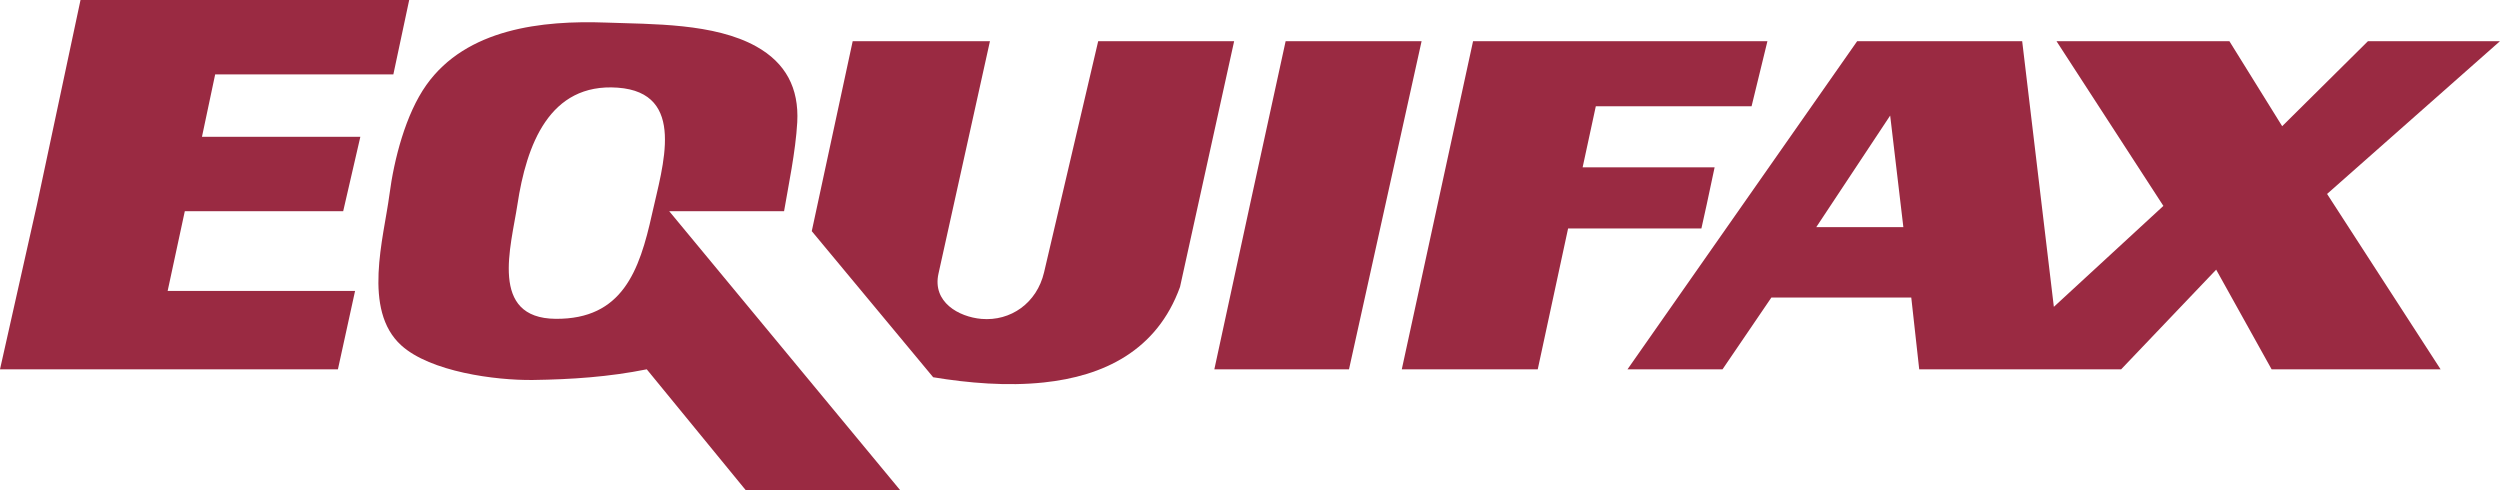
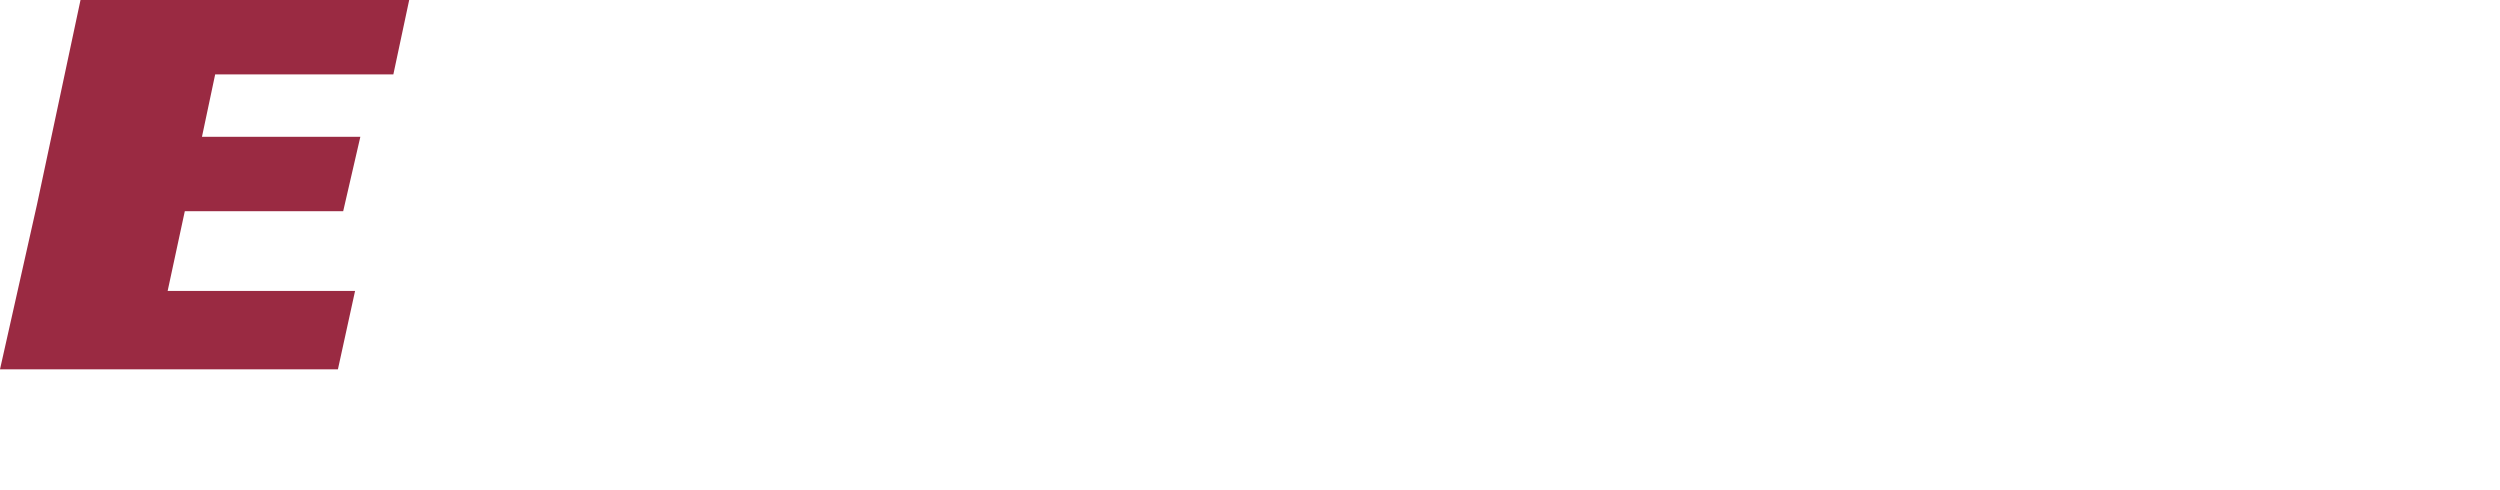
<svg xmlns="http://www.w3.org/2000/svg" width="102" height="20" viewBox="0 0 102 20" fill="none">
  <path fill-rule="evenodd" clip-rule="evenodd" d="M16.049 3.035L16.695 0H3.285L1.509 8.346L0 15.068H13.787L14.487 11.87H6.84L7.54 8.617H14.002L14.702 5.582H8.24L8.779 3.035H16.049Z" fill="#9A2A42" />
-   <path fill-rule="evenodd" clip-rule="evenodd" d="M27.304 8.617H31.99C32.155 7.638 32.463 6.176 32.528 4.986C32.602 3.593 32.057 2.568 30.858 1.897C29.142 0.939 26.613 0.99 24.719 0.921C22.122 0.826 19.031 1.163 17.395 3.468C16.551 4.657 16.076 6.5 15.889 7.94C15.659 9.698 14.777 12.647 16.372 14.091C17.557 15.167 20.209 15.524 21.75 15.503C23.321 15.481 24.845 15.378 26.388 15.068L30.427 20H36.728L27.304 8.617ZM26.604 8.726C26.088 11.062 25.387 13.028 22.672 13.008C19.947 12.986 20.851 10.055 21.111 8.346C21.478 5.919 22.41 3.374 25.204 3.577C28.032 3.783 27.033 6.783 26.604 8.726ZM52.454 1.68L51 8.346L49.545 15.068H55.039L58.001 1.68H52.454ZM71.464 4.336L72.111 1.68H60.101L57.193 15.068H62.74L63.978 9.322H69.417L69.633 8.346L69.956 6.828H64.571L65.109 4.336H71.464Z" fill="#9A2A42" />
-   <path fill-rule="evenodd" clip-rule="evenodd" d="M34.79 1.68H40.39L38.29 11.165C38.033 12.325 39.115 12.929 40.042 13.011C41.235 13.114 42.305 12.364 42.598 11.111L44.806 1.681H50.353L48.145 11.707C47.2 14.322 45.01 15.348 42.592 15.604C41.093 15.764 39.505 15.629 38.074 15.392L33.12 9.431L34.79 1.68ZM83.905 1.68H90.959L93.113 5.149L96.613 1.68H101.999L94.945 7.913L99.576 15.068H92.682L90.42 11.002L86.543 15.068H78.304L77.98 12.14H72.272L70.279 15.068H66.402L75.773 1.68H82.505L83.797 12.519L88.266 8.401L83.905 1.68ZM74.103 9.268L77.119 4.715L77.657 9.268H74.103Z" fill="#9A2A42" />
</svg>